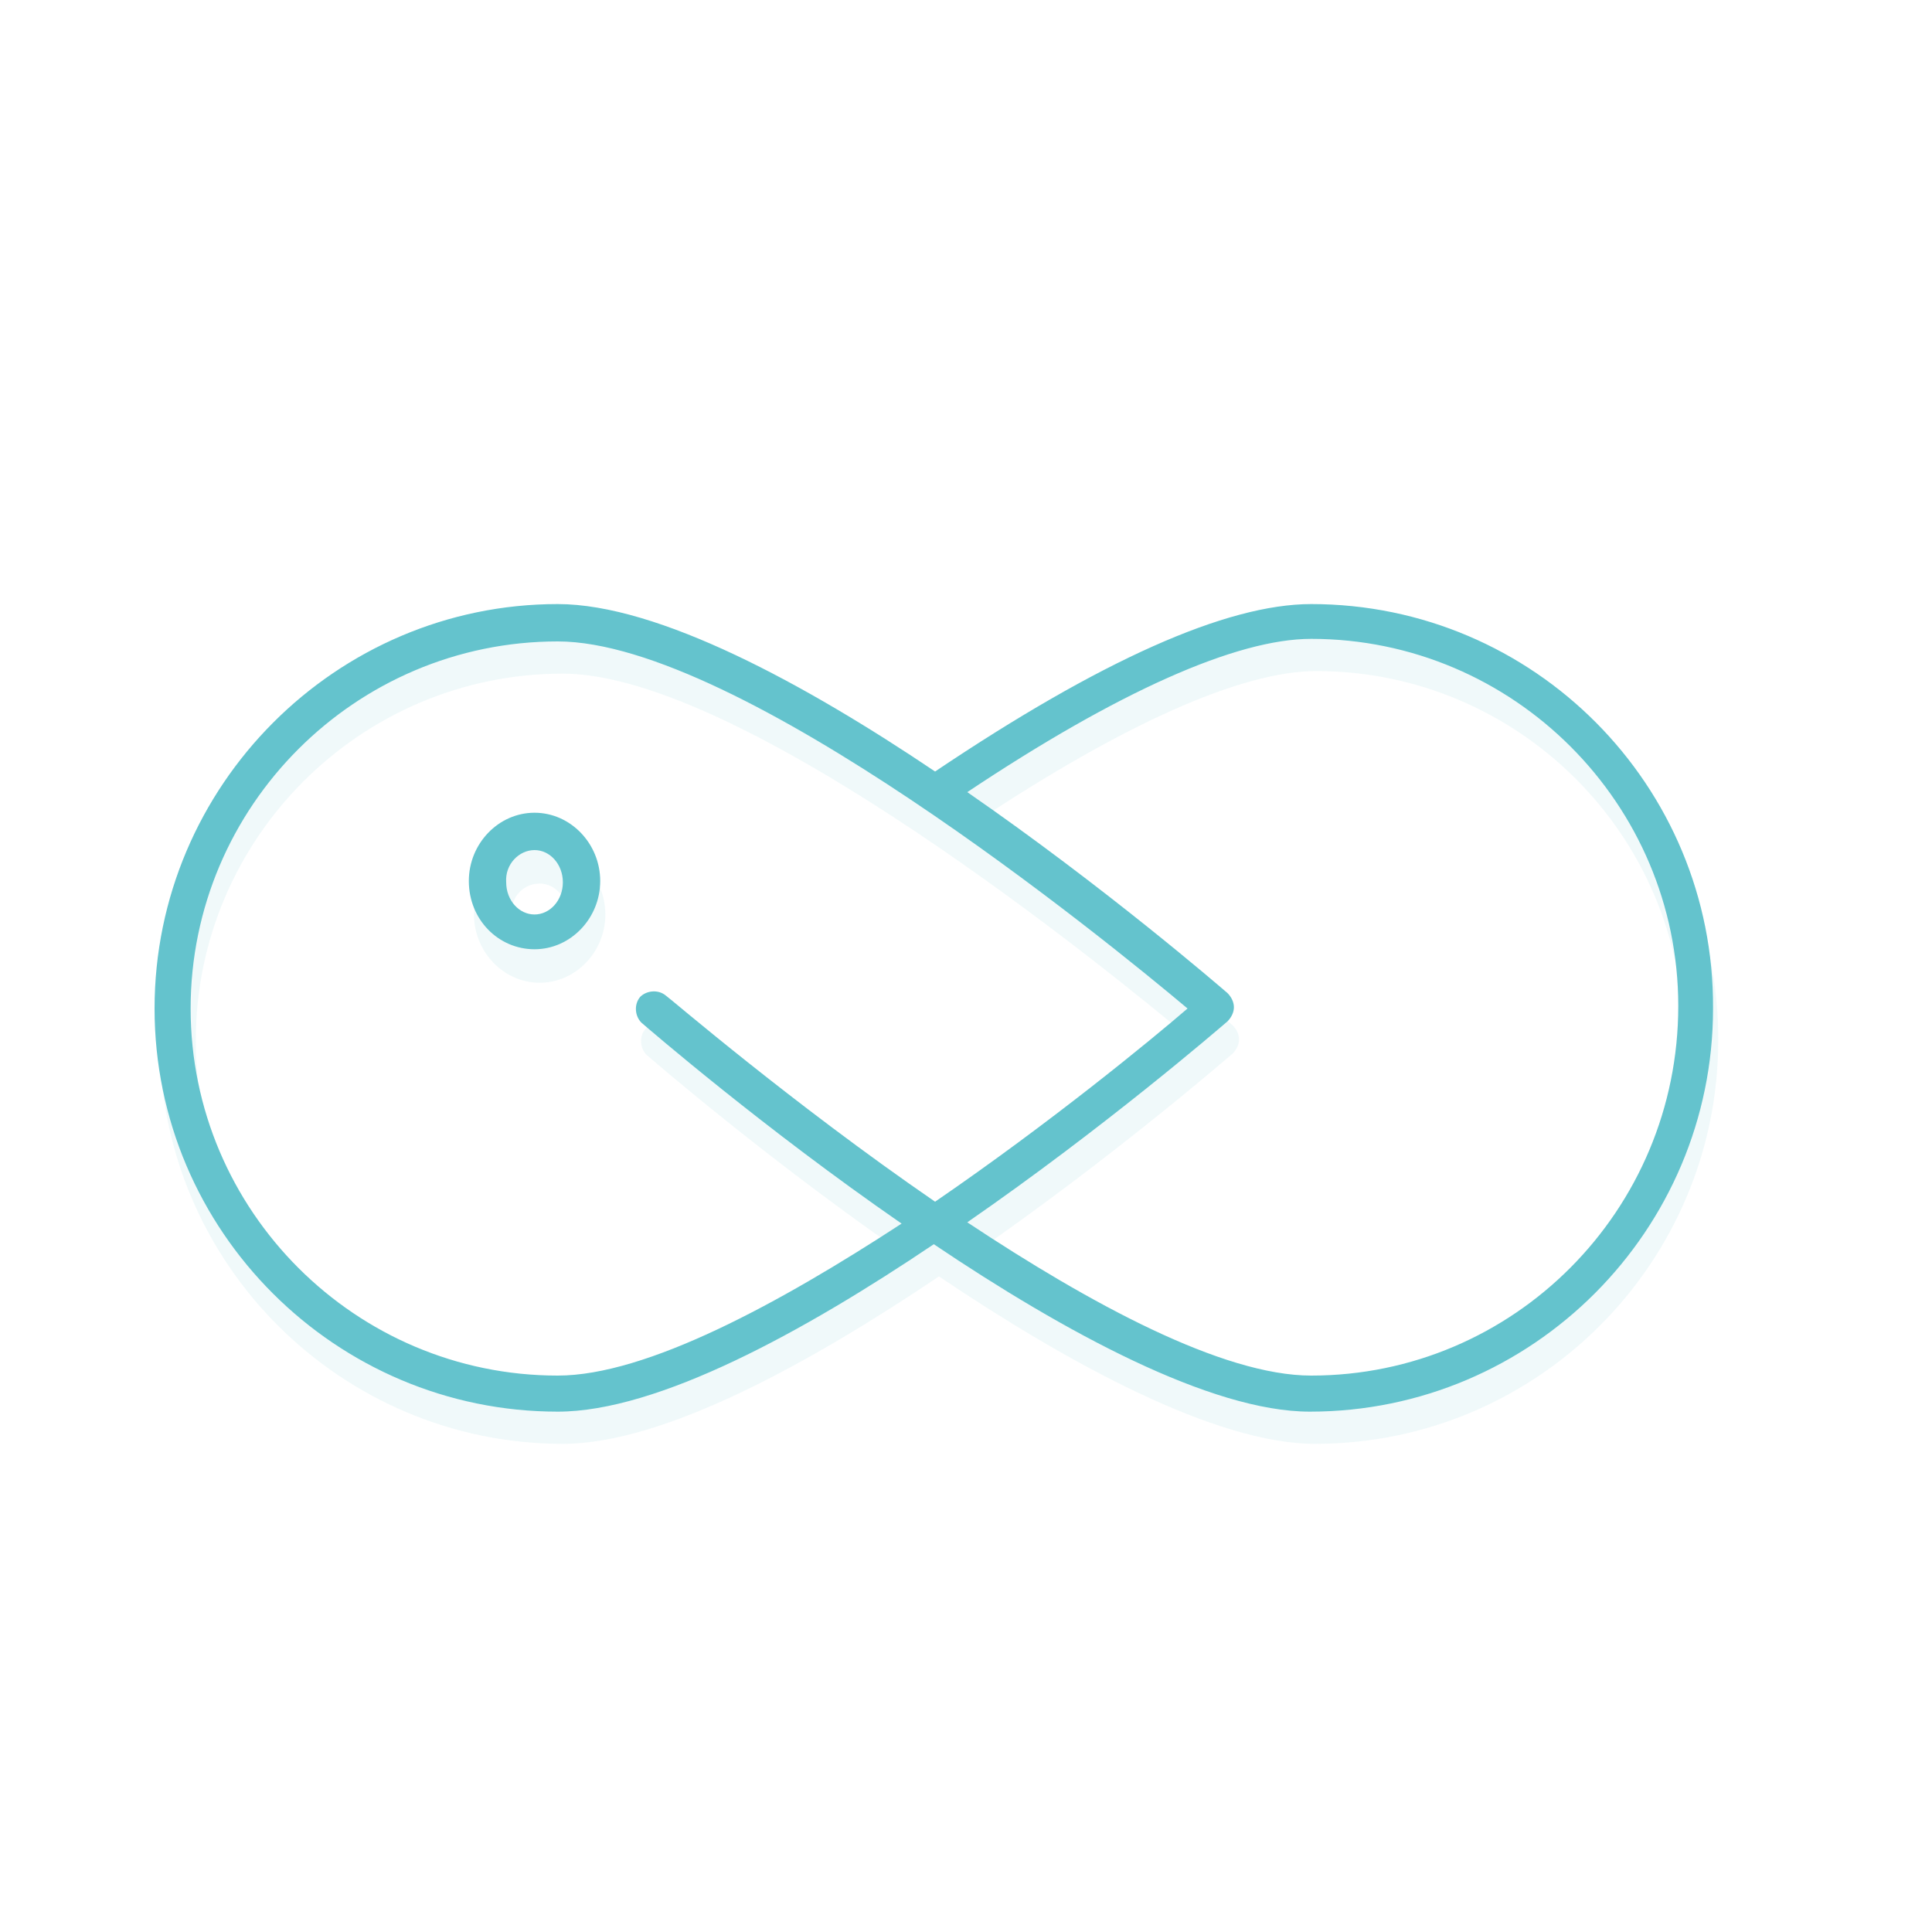
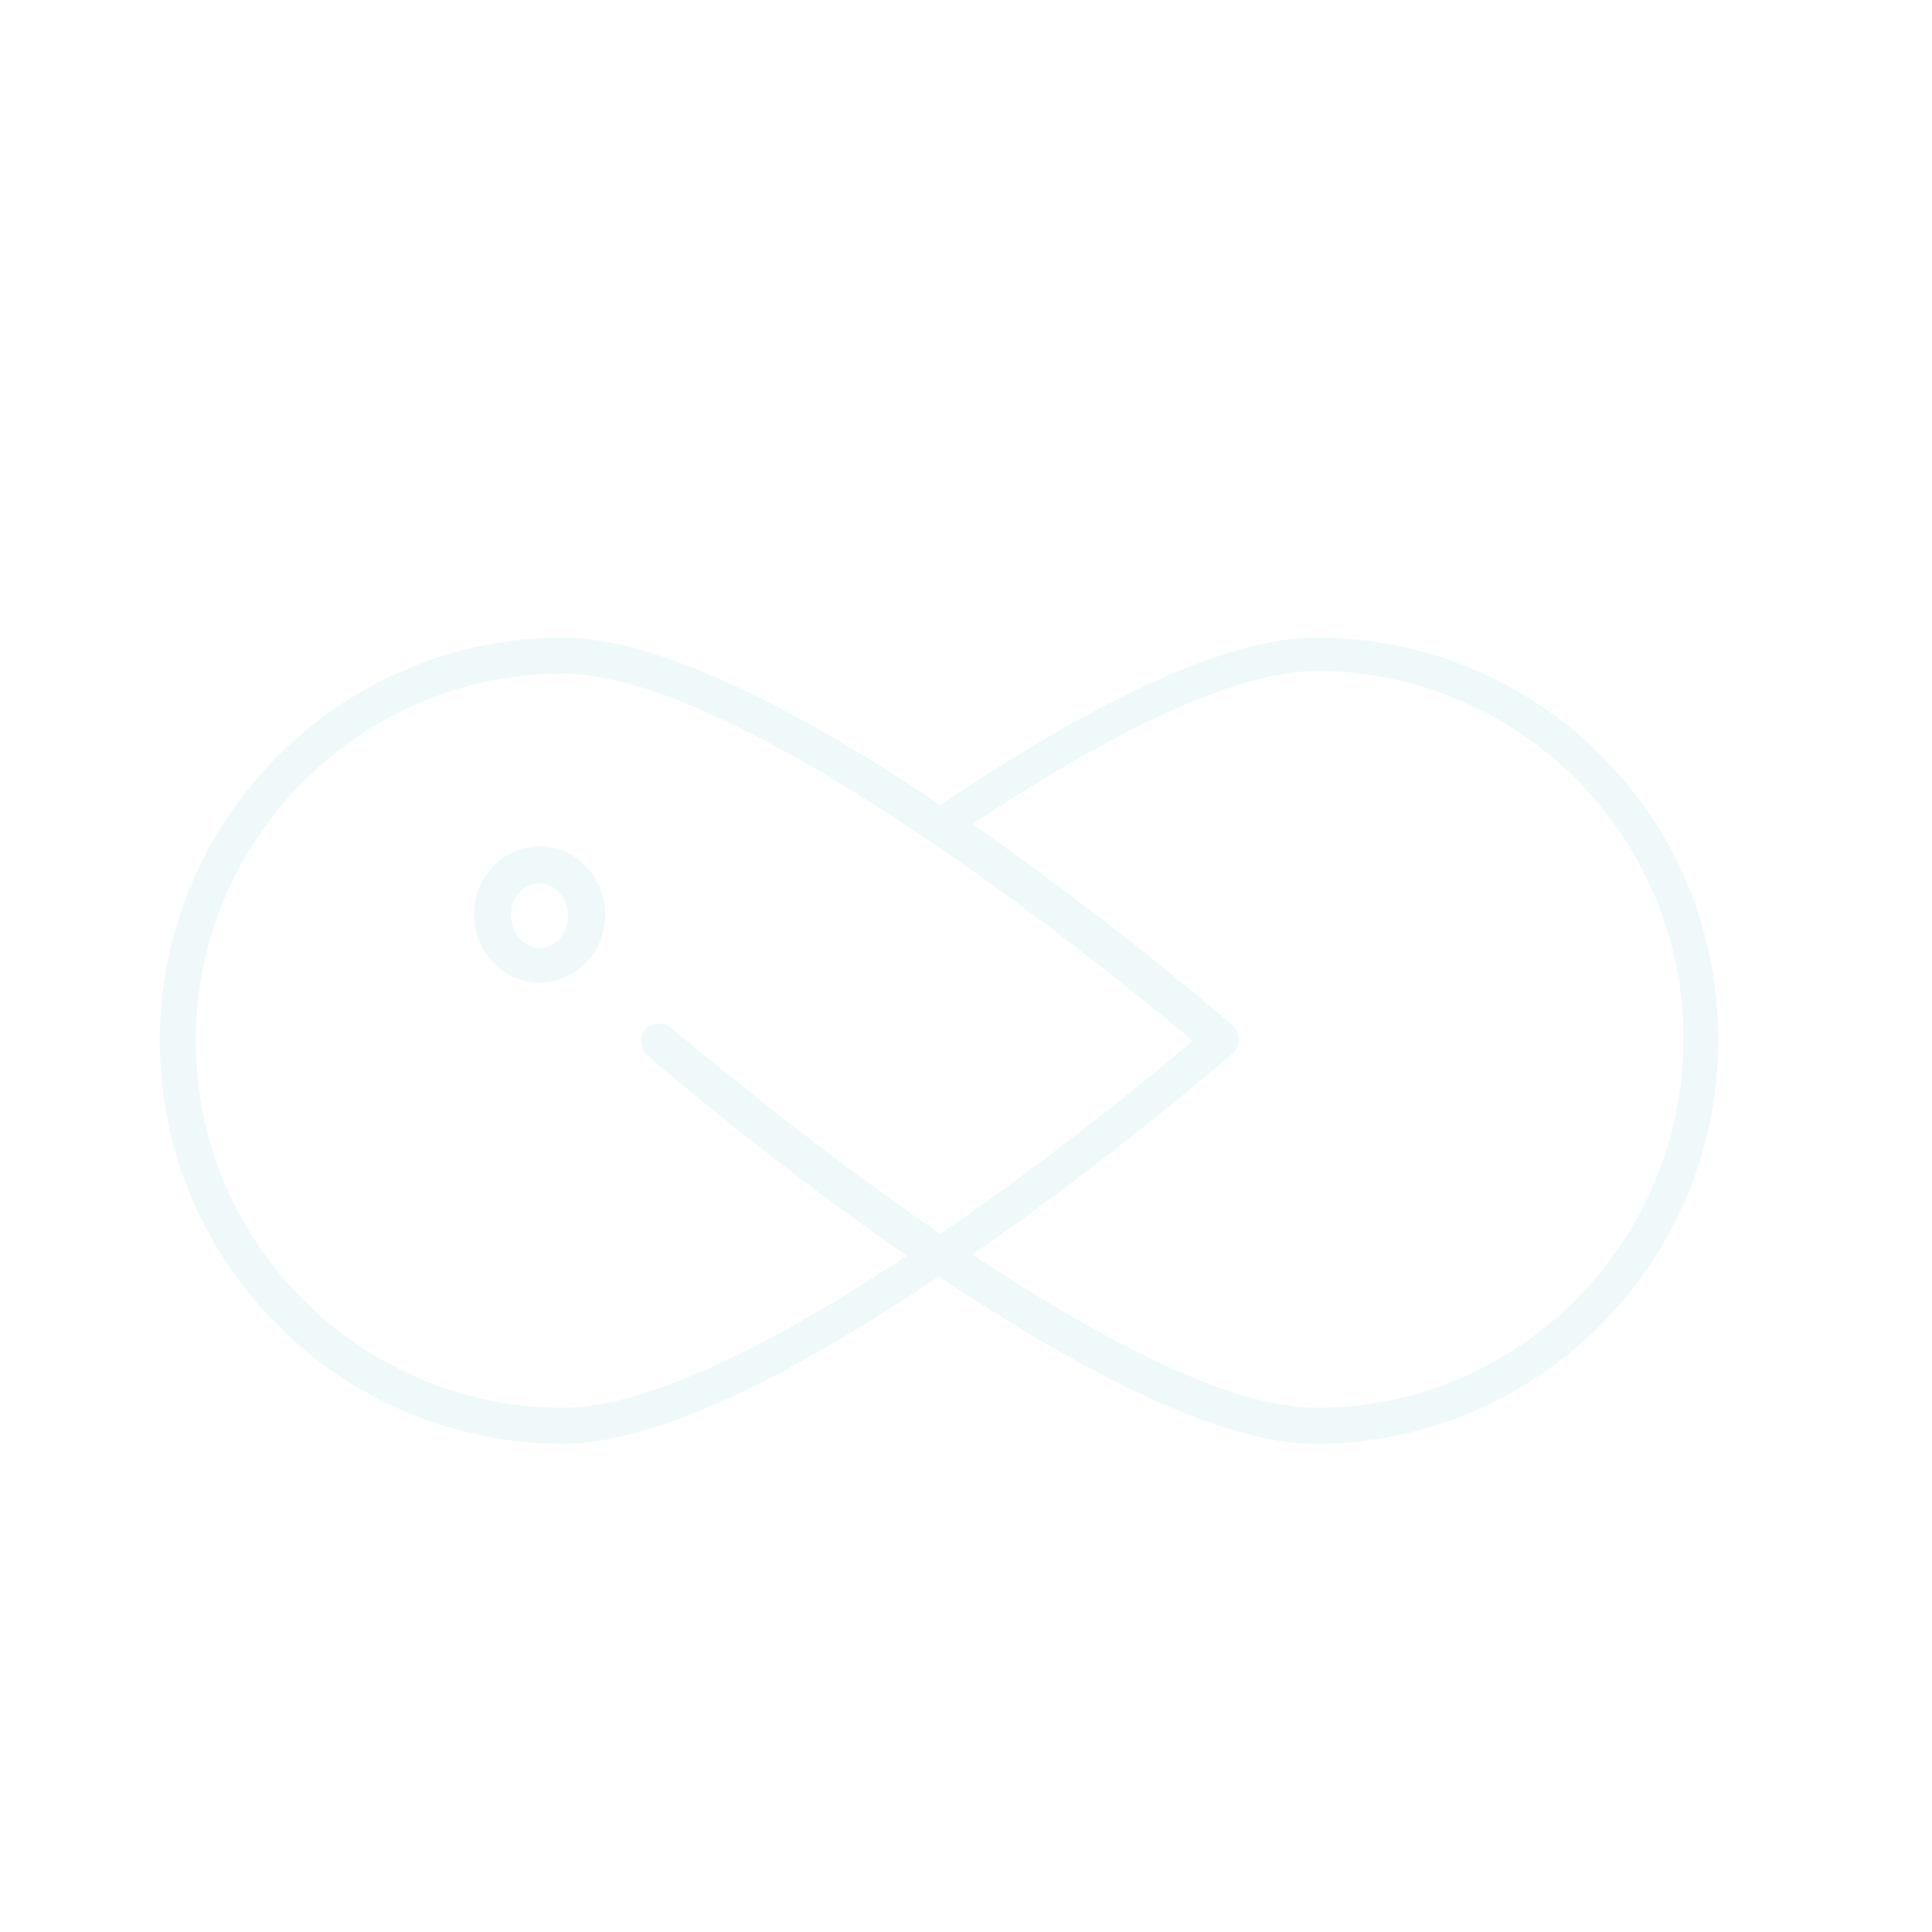
<svg xmlns="http://www.w3.org/2000/svg" version="1.1" id="Capa_1" x="0px" y="0px" viewBox="0 0 150 150" style="enable-background:new 0 0 150 150;" xml:space="preserve">
  <style type="text/css">
	.st0{opacity:0.1;}
	.st1{fill:#64C3CD;}
</style>
  <g class="st0">
    <path class="st1" d="M102.2,49.5c-6.6,0-16.4,4.4-29.2,13c-10.1-6.8-21.5-13-29.3-13c-17.3,0-31.3,14.1-31.3,31.3   c0,17.3,14.1,31.3,31.3,31.3c7.8,0,19.1-6.2,29.2-13c10.1,6.8,21.5,13,29.2,13c17.3,0,31.3-14.1,31.3-31.3   C133.5,63.5,119.5,49.5,102.2,49.5z M43.7,109.3c-15.7,0-28.5-12.8-28.5-28.5c0-15.7,12.8-28.5,28.5-28.5   c14.1,0,42.6,23.2,48.9,28.5c-2.9,2.5-10.7,8.9-19.6,15c-11.2-7.7-20.7-15.9-20.9-16c-0.6-0.5-1.5-0.4-2,0.1   c-0.5,0.6-0.4,1.5,0.1,2c0.7,0.6,9.5,8.2,20.2,15.6C60.9,103.8,50.6,109.3,43.7,109.3z M102.2,109.3c-6.9,0-17.2-5.6-26.7-11.9   c10.7-7.4,19.5-15,20.2-15.6c0.3-0.3,0.5-0.7,0.5-1.1c0-0.4-0.2-0.8-0.5-1.1c-0.7-0.6-9.5-8.2-20.2-15.6   c11.7-7.8,20.9-11.9,26.7-11.9c15.7,0,28.5,12.8,28.5,28.5C130.7,96.5,117.9,109.3,102.2,109.3z" />
    <path class="st1" d="M41.9,76.3c2.8,0,5.1-2.4,5.1-5.3c0-2.9-2.3-5.3-5.1-5.3c-2.8,0-5.1,2.4-5.1,5.3   C36.8,73.9,39.1,76.3,41.9,76.3z M41.9,68.6c1.2,0,2.2,1.1,2.2,2.5c0,1.4-1,2.5-2.2,2.5s-2.2-1.1-2.2-2.5   C39.6,69.7,40.6,68.6,41.9,68.6z" />
  </g>
  <g>
-     <path class="st1" d="M101.8,46.9c-6.6,0-16.4,4.4-29.2,13c-10.1-6.8-21.5-13-29.3-13C26.1,46.9,12,61,12,78.3   c0,17.3,14.1,31.3,31.3,31.3c7.8,0,19.1-6.2,29.2-13c10.1,6.8,21.5,13,29.2,13c17.3,0,31.3-14.1,31.3-31.3   C133.1,61,119.1,46.9,101.8,46.9z M43.3,106.8c-15.7,0-28.5-12.8-28.5-28.5c0-15.7,12.8-28.5,28.5-28.5c14.1,0,42.6,23.2,48.9,28.5   c-2.9,2.5-10.7,8.9-19.6,15c-11.2-7.7-20.7-15.9-20.9-16c-0.6-0.5-1.5-0.4-2,0.1c-0.5,0.6-0.4,1.5,0.1,2c0.7,0.6,9.5,8.2,20.2,15.6   C60.5,101.2,50.2,106.8,43.3,106.8z M101.8,106.8c-6.9,0-17.2-5.6-26.7-11.9c10.7-7.4,19.5-15,20.2-15.6c0.3-0.3,0.5-0.7,0.5-1.1   c0-0.4-0.2-0.8-0.5-1.1c-0.7-0.6-9.5-8.2-20.2-15.6c11.7-7.8,20.9-11.9,26.7-11.9c15.7,0,28.5,12.8,28.5,28.5   C130.3,94,117.5,106.8,101.8,106.8z" />
-     <path class="st1" d="M41.5,73.7c2.8,0,5.1-2.4,5.1-5.3c0-2.9-2.3-5.3-5.1-5.3c-2.8,0-5.1,2.4-5.1,5.3   C36.4,71.4,38.7,73.7,41.5,73.7z M41.5,66c1.2,0,2.2,1.1,2.2,2.5c0,1.4-1,2.5-2.2,2.5s-2.2-1.1-2.2-2.5C39.2,67.1,40.3,66,41.5,66z   " />
-   </g>
+     </g>
</svg>